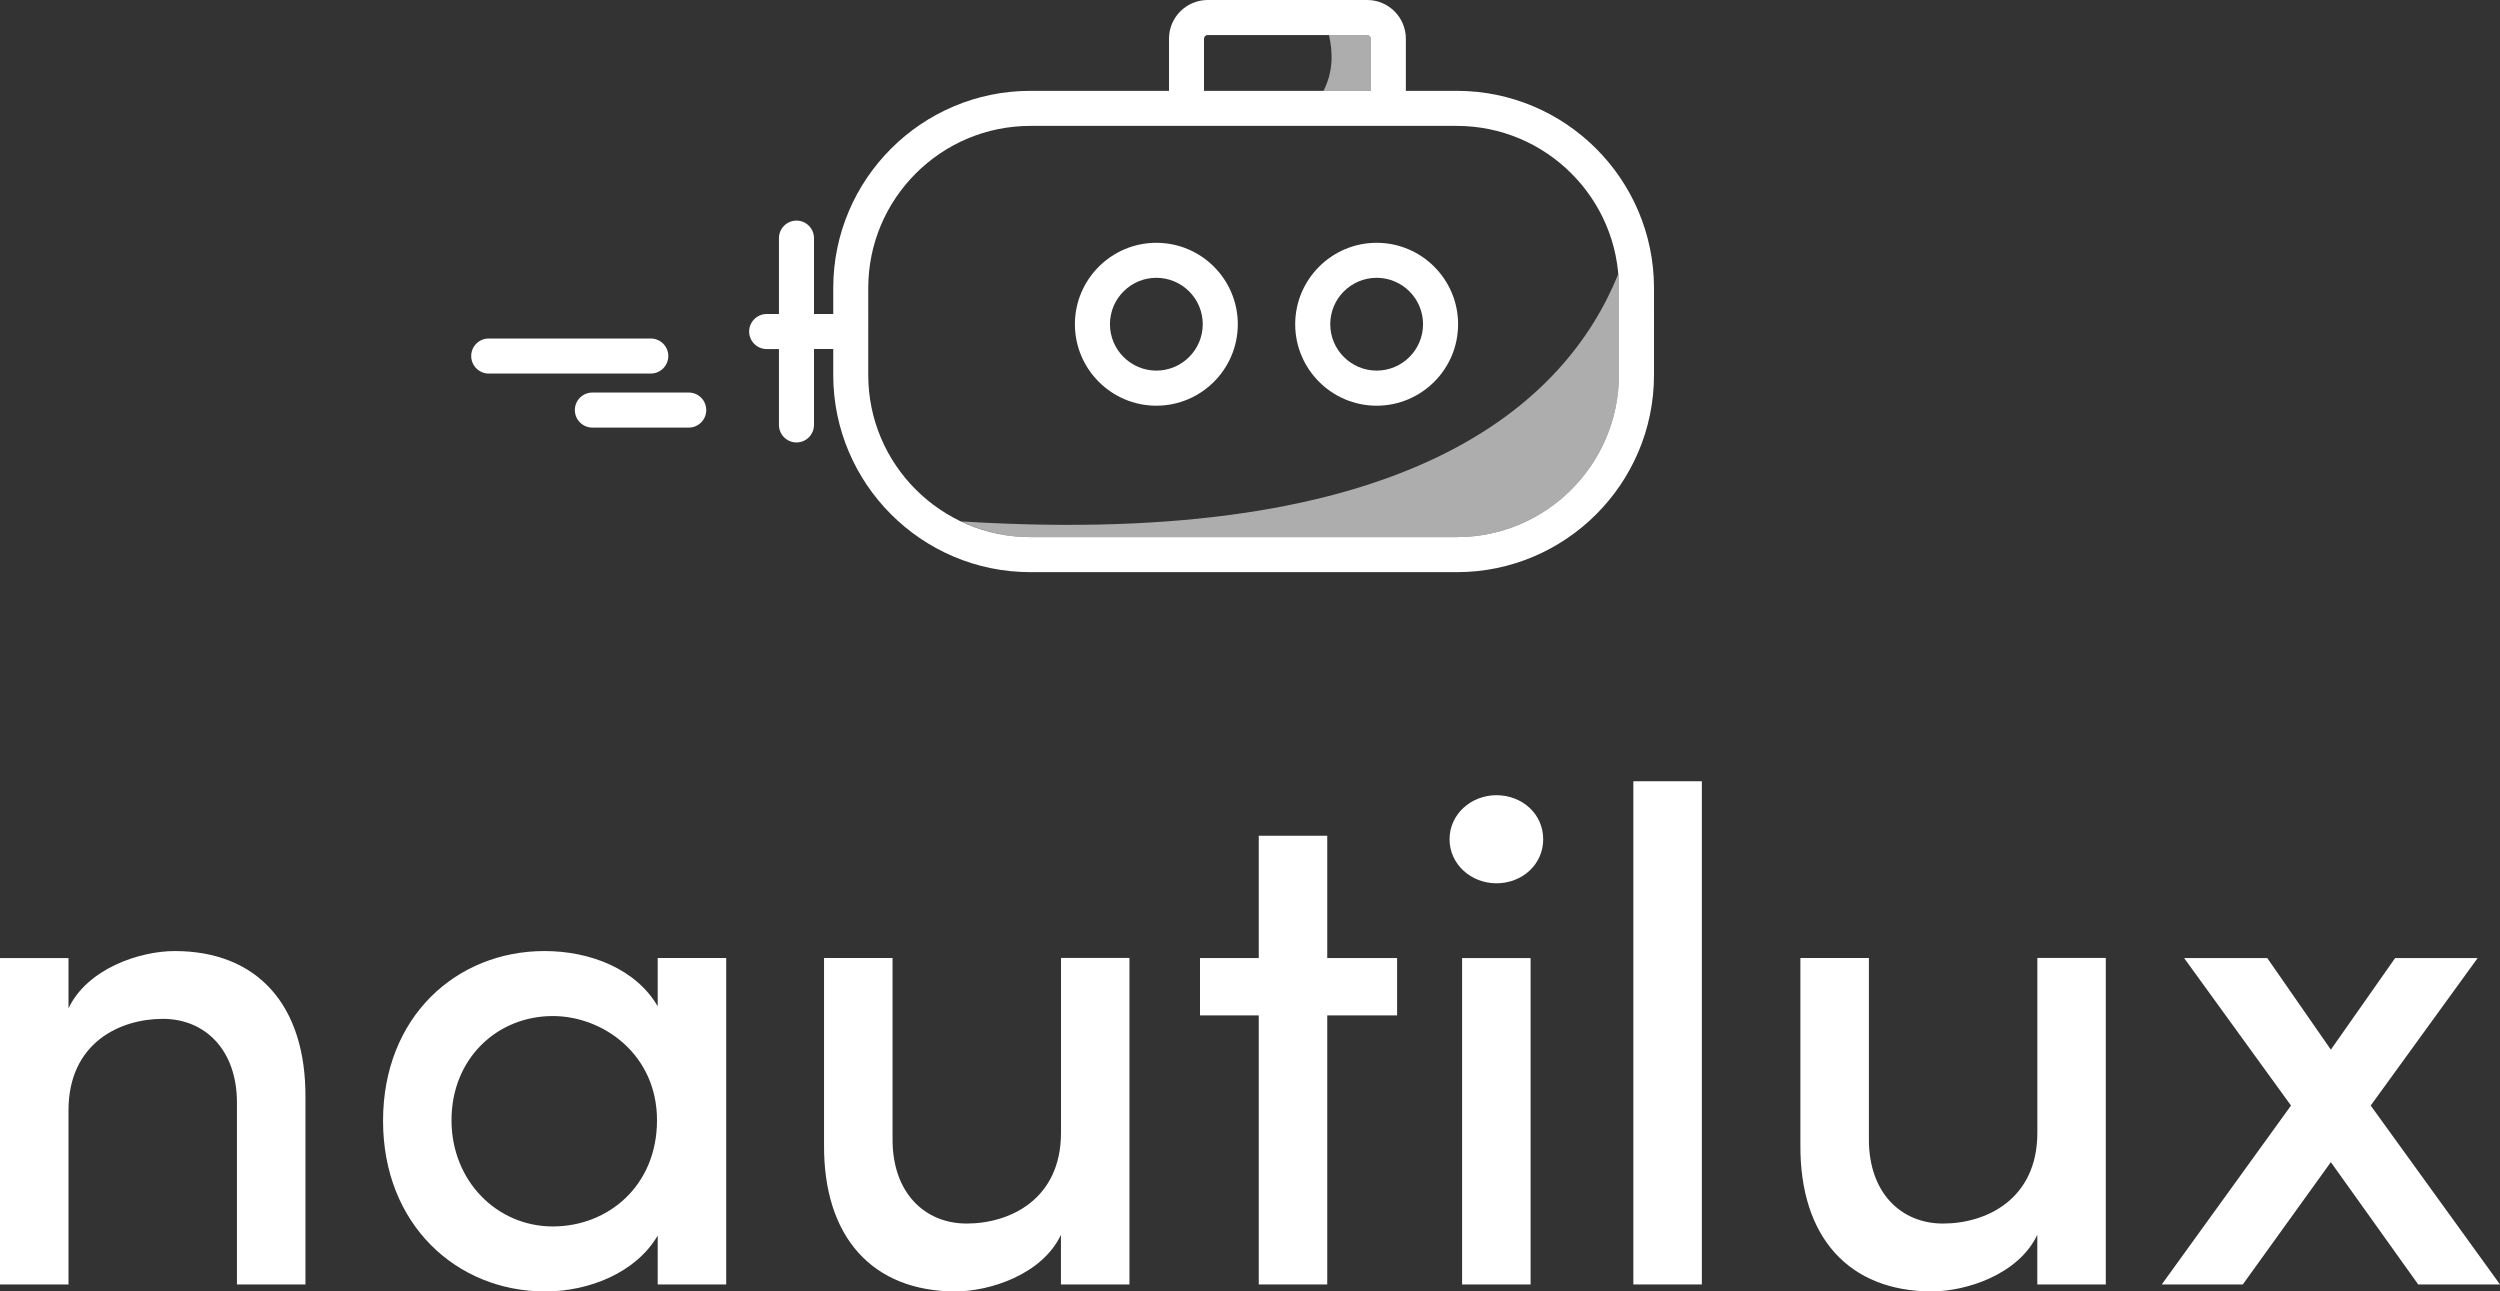
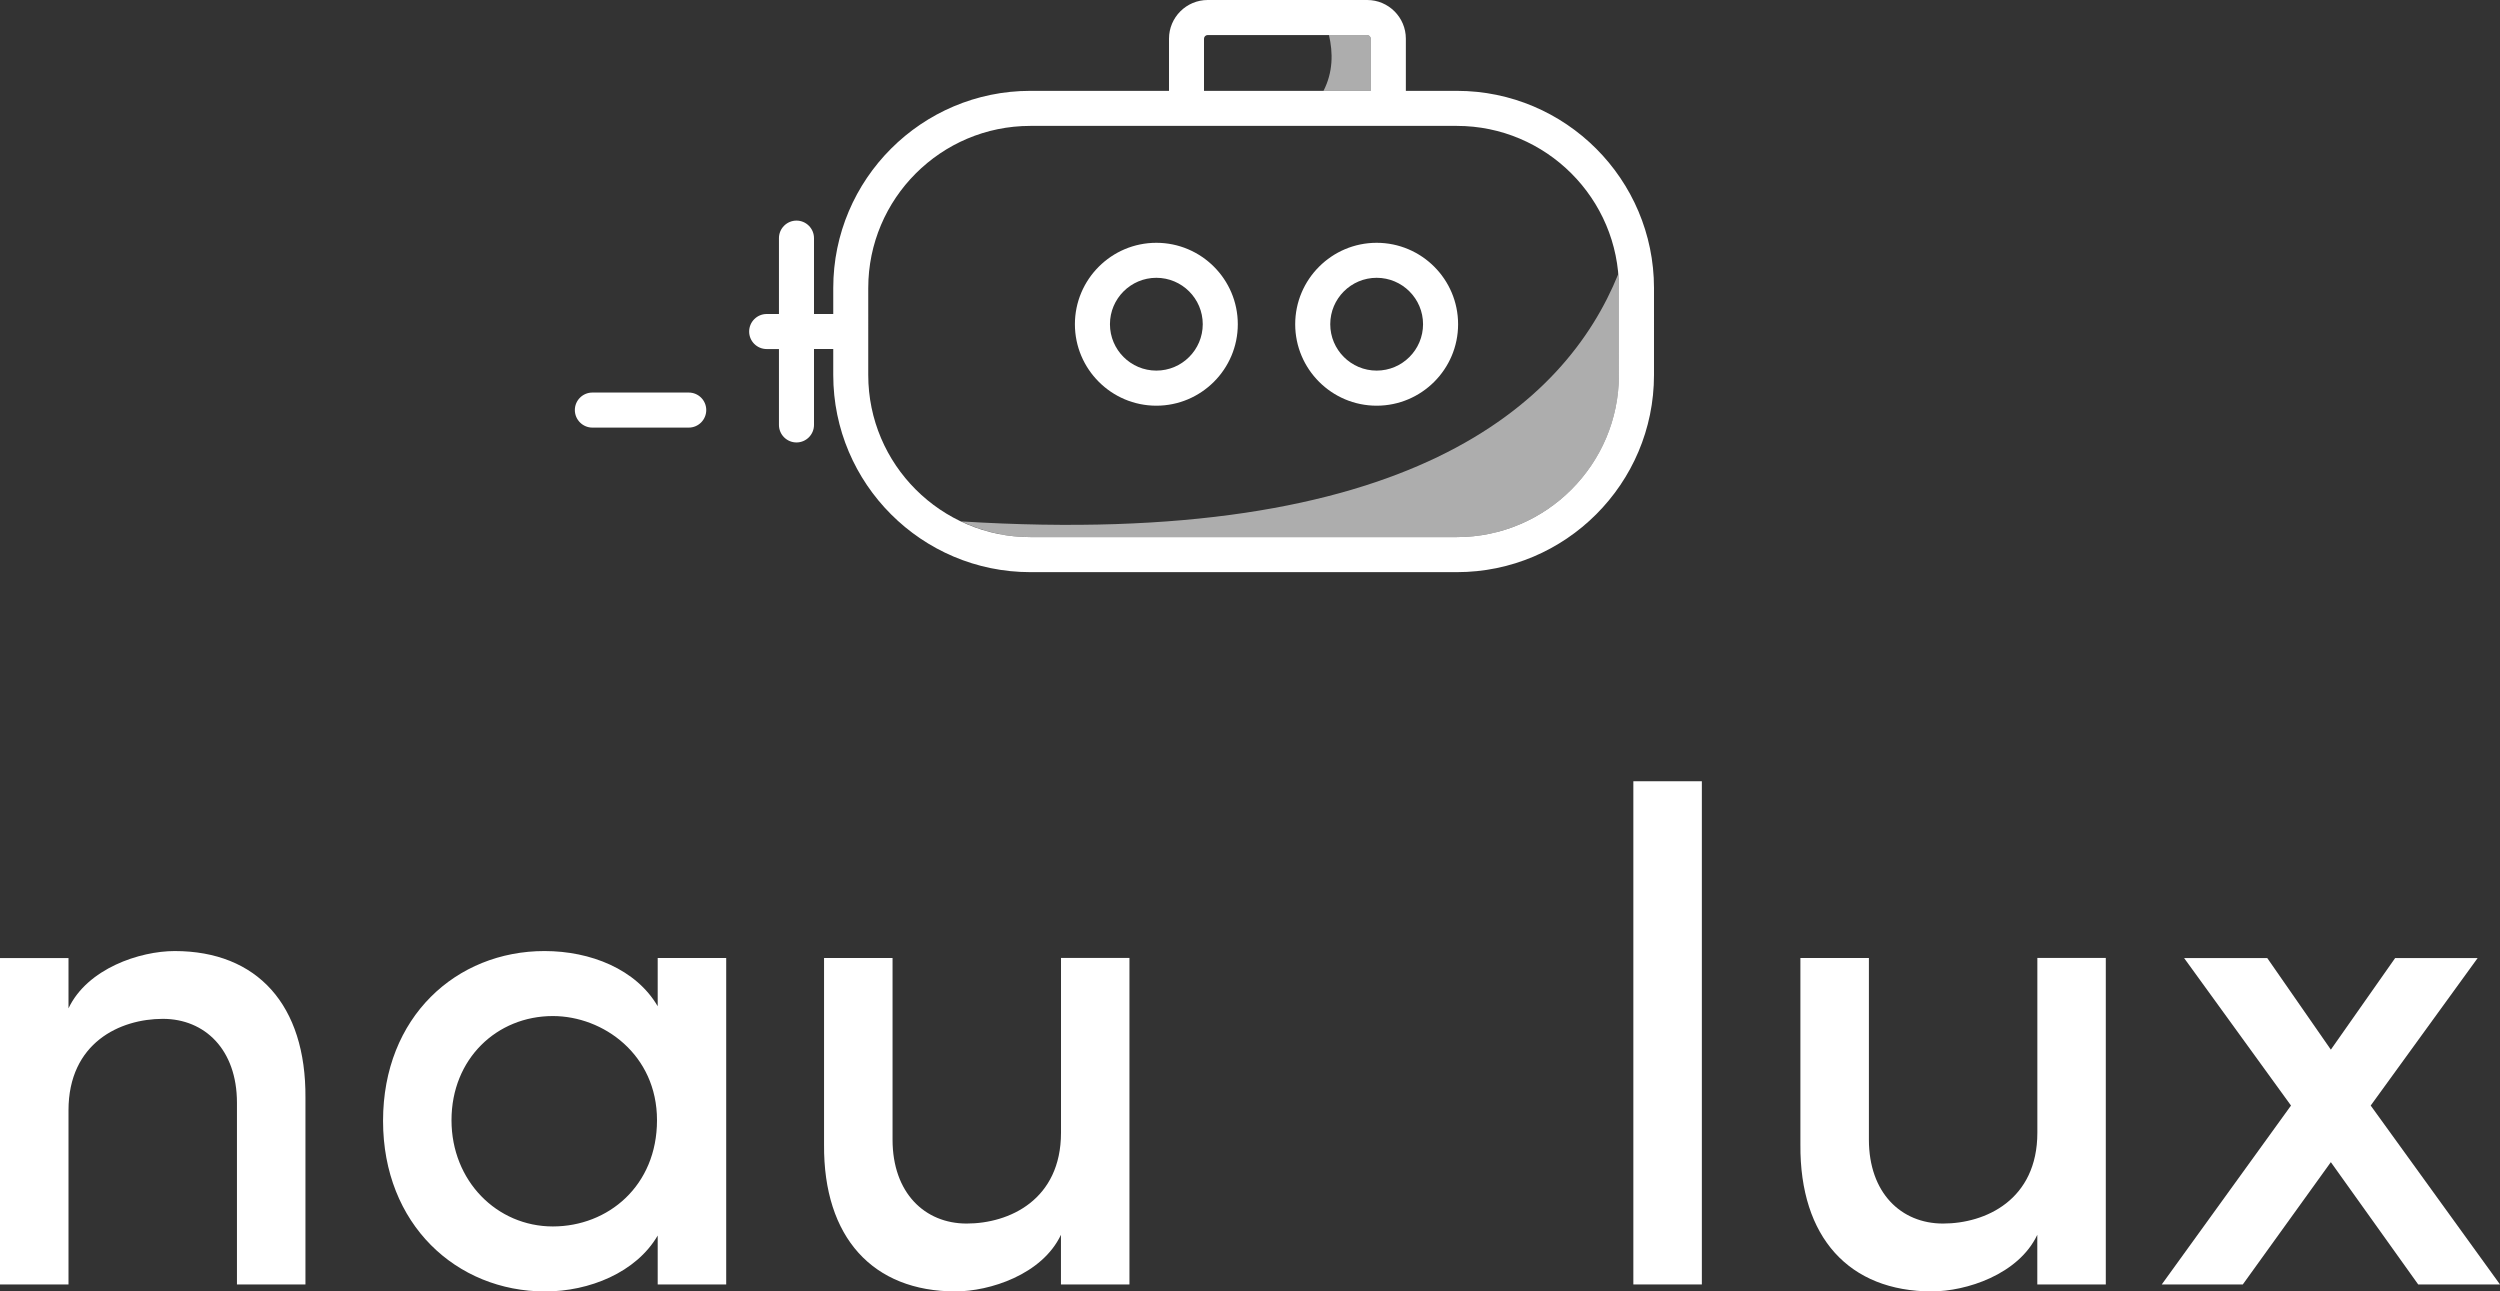
<svg xmlns="http://www.w3.org/2000/svg" id="logo_x5F_2liner" x="0px" y="0px" viewBox="0 0 500 258.29" style="enable-background:new 0 0 500 258.29;" xml:space="preserve">
  <rect x="0" y="0" width="500" height="258.29" fill="#333333" stroke="none" />
  <style type="text/css">	.st0{fill:#FFFFFF;}	.st1{opacity:0.6;fill:#FFFFFF;}</style>
  <g>
    <g id="logo_00000145036984552222286150000007439521956917636279_">
      <path class="st0" d="M323.78,75c0,17.87-14.54,32.42-32.42,32.42h-85.29c-17.87,0-32.42-14.54-32.42-32.42V57.6   c0-17.87,14.54-32.42,32.42-32.42h27.72h47.37h10.2c17.87,0,32.42,14.54,32.42,32.42V75z M240.8,7.74c0-0.4,0.33-0.73,0.73-0.73   h31.89c0.4,0,0.73,0.33,0.73,0.73v10.43H240.8V7.74z M291.37,18.17h-10.2V7.74c0-4.27-3.47-7.74-7.74-7.74h-31.89   c-4.27,0-7.74,3.47-7.74,7.74v10.43h-27.72c-21.74,0-39.43,17.69-39.43,39.43v5.2h-3.85V47.63c0-1.93-1.57-3.51-3.5-3.51   c-1.93,0-3.51,1.57-3.51,3.51v15.17h-2.45c-1.93,0-3.51,1.57-3.51,3.51c0,1.93,1.57,3.5,3.51,3.5h2.45v15.17   c0,1.94,1.57,3.51,3.51,3.51c1.93,0,3.5-1.57,3.5-3.51V69.8h3.85V75c0,21.74,17.69,39.43,39.43,39.43h85.29   c21.74,0,39.43-17.69,39.43-39.43V57.6C330.79,35.86,313.11,18.17,291.37,18.17" />
      <path class="st0" d="M275.33,74.12c-5.12,0-9.28-4.16-9.28-9.28c0-5.12,4.16-9.28,9.28-9.28c5.12,0,9.28,4.16,9.28,9.28   C284.61,69.96,280.45,74.12,275.33,74.12 M275.33,48.56c-8.98,0-16.29,7.31-16.29,16.29c0,8.98,7.31,16.29,16.29,16.29   c8.98,0,16.29-7.31,16.29-16.29C291.62,55.86,284.31,48.56,275.33,48.56" />
      <path class="st0" d="M231.27,74.12c-5.12,0-9.28-4.16-9.28-9.28c0-5.12,4.16-9.28,9.28-9.28c5.12,0,9.28,4.16,9.28,9.28   C240.55,69.96,236.39,74.12,231.27,74.12 M231.27,48.56c-8.98,0-16.29,7.31-16.29,16.29c0,8.98,7.31,16.29,16.29,16.29   c8.98,0,16.29-7.31,16.29-16.29C247.56,55.86,240.25,48.56,231.27,48.56" />
-       <path class="st0" d="M133.66,71.2c0-1.93-1.57-3.5-3.51-3.5H97.74c-1.93,0-3.5,1.57-3.5,3.5c0,1.93,1.57,3.51,3.5,3.51h32.42   C132.09,74.71,133.66,73.14,133.66,71.2" />
      <path class="st0" d="M137.75,78.51h-19.27c-1.94,0-3.51,1.57-3.51,3.5s1.57,3.51,3.51,3.51h19.27c1.93,0,3.5-1.57,3.5-3.51   S139.68,78.51,137.75,78.51" />
      <path class="st1" d="M291.37,107.42c17.87,0,32.42-14.54,32.42-32.42V57.6c0-0.94-0.06-1.86-0.14-2.78   c-10.53,26.04-42.03,55.03-131.4,49.46c4.2,1.99,8.88,3.14,13.83,3.14H291.37z" />
      <path class="st1" d="M274.15,7.74c0-0.4-0.33-0.73-0.73-0.73h-7.63c0.84,3.56,0.82,7.45-1.09,11.16h9.45V7.74z" />
    </g>
    <path class="st0" d="M61.09,219.57v37.32h-13.7v-36.35c0-10.62-6.43-16.77-14.82-16.77c-8.53,0-18.87,4.75-18.87,18.31v34.81H0  v-65.28h13.7v10.06c3.77-7.97,14.26-11.46,21.25-11.46C51.44,190.22,61.23,200.98,61.09,219.57" />
    <path class="st0" d="M131.4,224.04c0-13.14-10.76-20.83-20.83-20.83c-11.18,0-20.27,8.53-20.27,20.83  c0,12.16,9.09,21.25,20.27,21.25C121.61,245.29,131.4,237.18,131.4,224.04 M145.24,191.61v65.28h-13.7v-9.78  c-4.33,7.41-13.7,11.18-22.5,11.18c-17.75,0-32.43-13.42-32.43-34.11c0-20.83,14.68-33.97,32.29-33.97  c9.22,0,18.31,3.63,22.64,11.04v-9.65H145.24z" />
    <path class="st0" d="M225.89,191.61v65.28h-13.7v-9.93c-3.77,7.97-14.26,11.32-21.1,11.32c-16.5,0-26.42-10.76-26.28-29.36v-37.32  h13.7v36.34c0,10.62,6.43,16.77,14.82,16.77c8.53,0,18.87-4.75,18.87-18.17v-34.95H225.89z" />
-     <polygon class="st0" points="279.42,203.08 265.45,203.08 265.45,256.89 251.75,256.89 251.75,203.08 240,203.08 240,191.61   251.75,191.61 251.75,167.15 265.45,167.15 265.45,191.61 279.42,191.61  " />
-     <path class="st0" d="M292.42,191.61h13.7v65.28h-13.7V191.61z M289.91,167.85c0-5.03,4.33-8.81,9.37-8.81  c5.17,0,9.36,3.77,9.36,8.81c0,5.03-4.19,8.81-9.36,8.81C294.24,176.66,289.91,172.88,289.91,167.85" />
    <rect x="326.67" y="156.25" class="st0" width="13.7" height="100.64" />
    <path class="st0" d="M421.16,191.61v65.28h-13.7v-9.93c-3.77,7.97-14.26,11.32-21.1,11.32c-16.5,0-26.42-10.76-26.28-29.36v-37.32  h13.7v36.34c0,10.62,6.43,16.77,14.82,16.77c8.53,0,18.87-4.75,18.87-18.17v-34.95H421.16z" />
    <polygon class="st0" points="483.64,256.89 466.17,232.43 448.56,256.89 432.35,256.89 458.2,221.11 436.82,191.61 453.45,191.61   466.17,209.93 479.03,191.61 495.53,191.61 474.14,221.11 500,256.89  " />
  </g>
</svg>